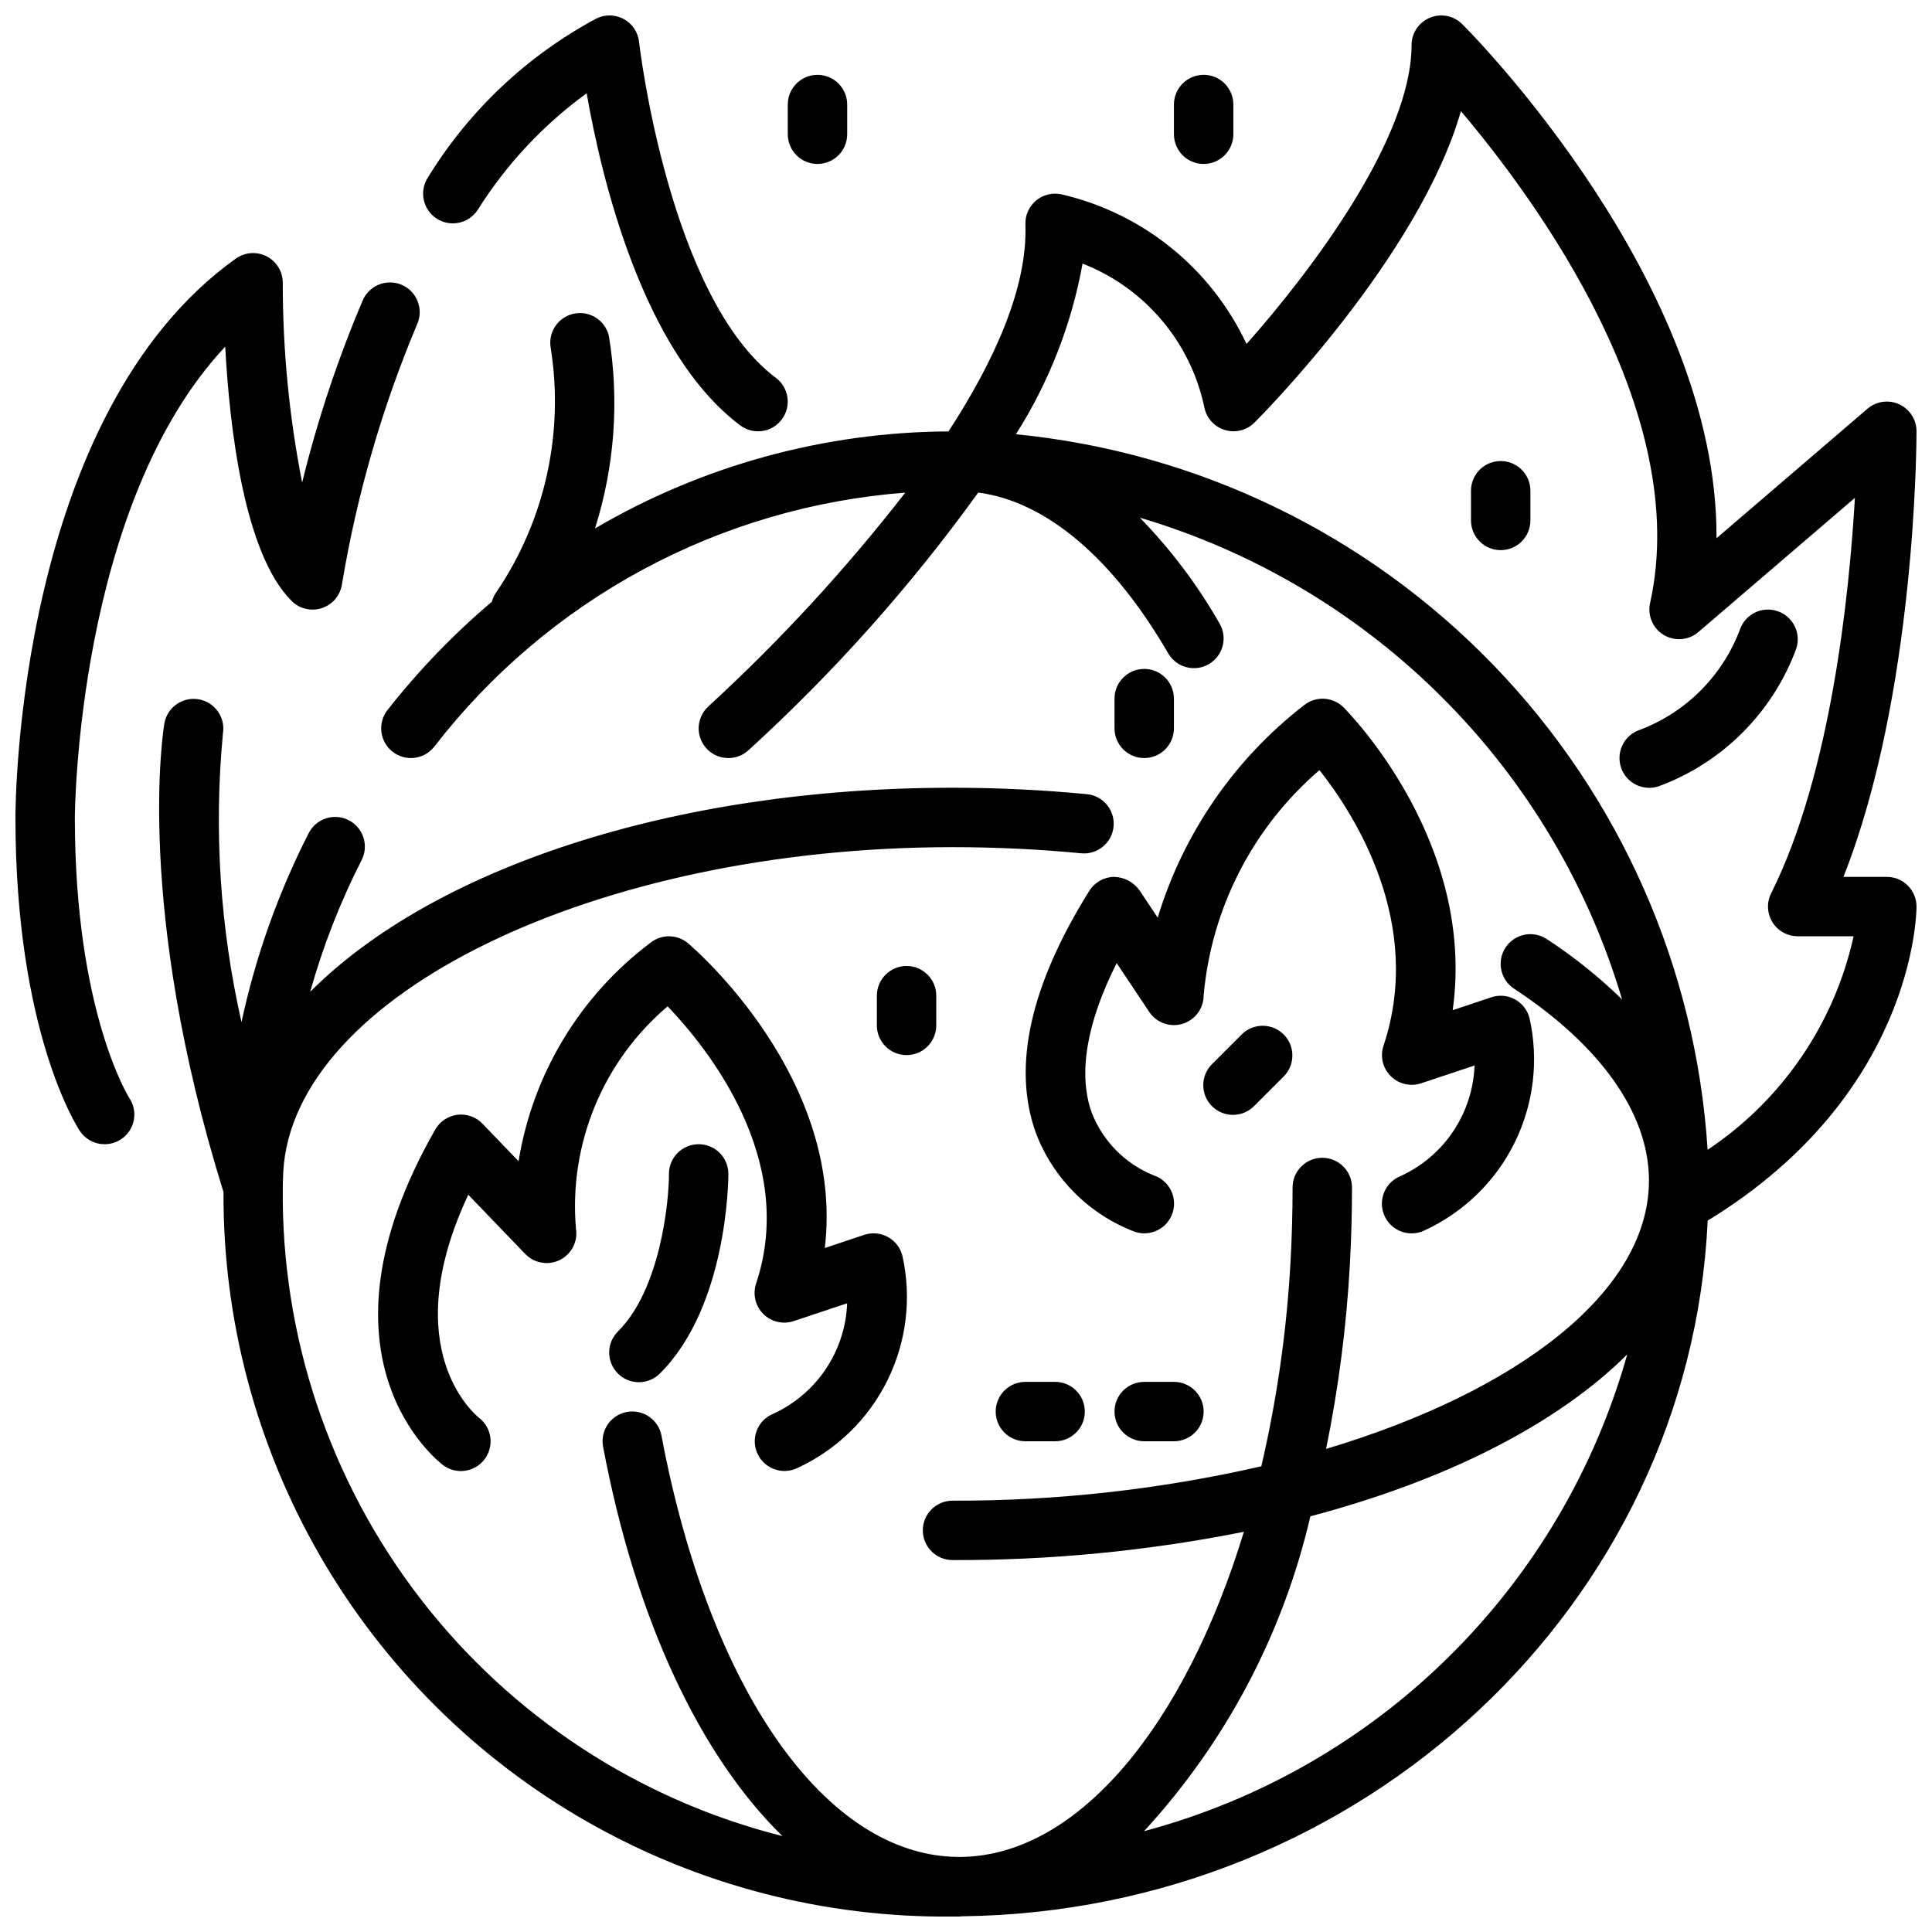
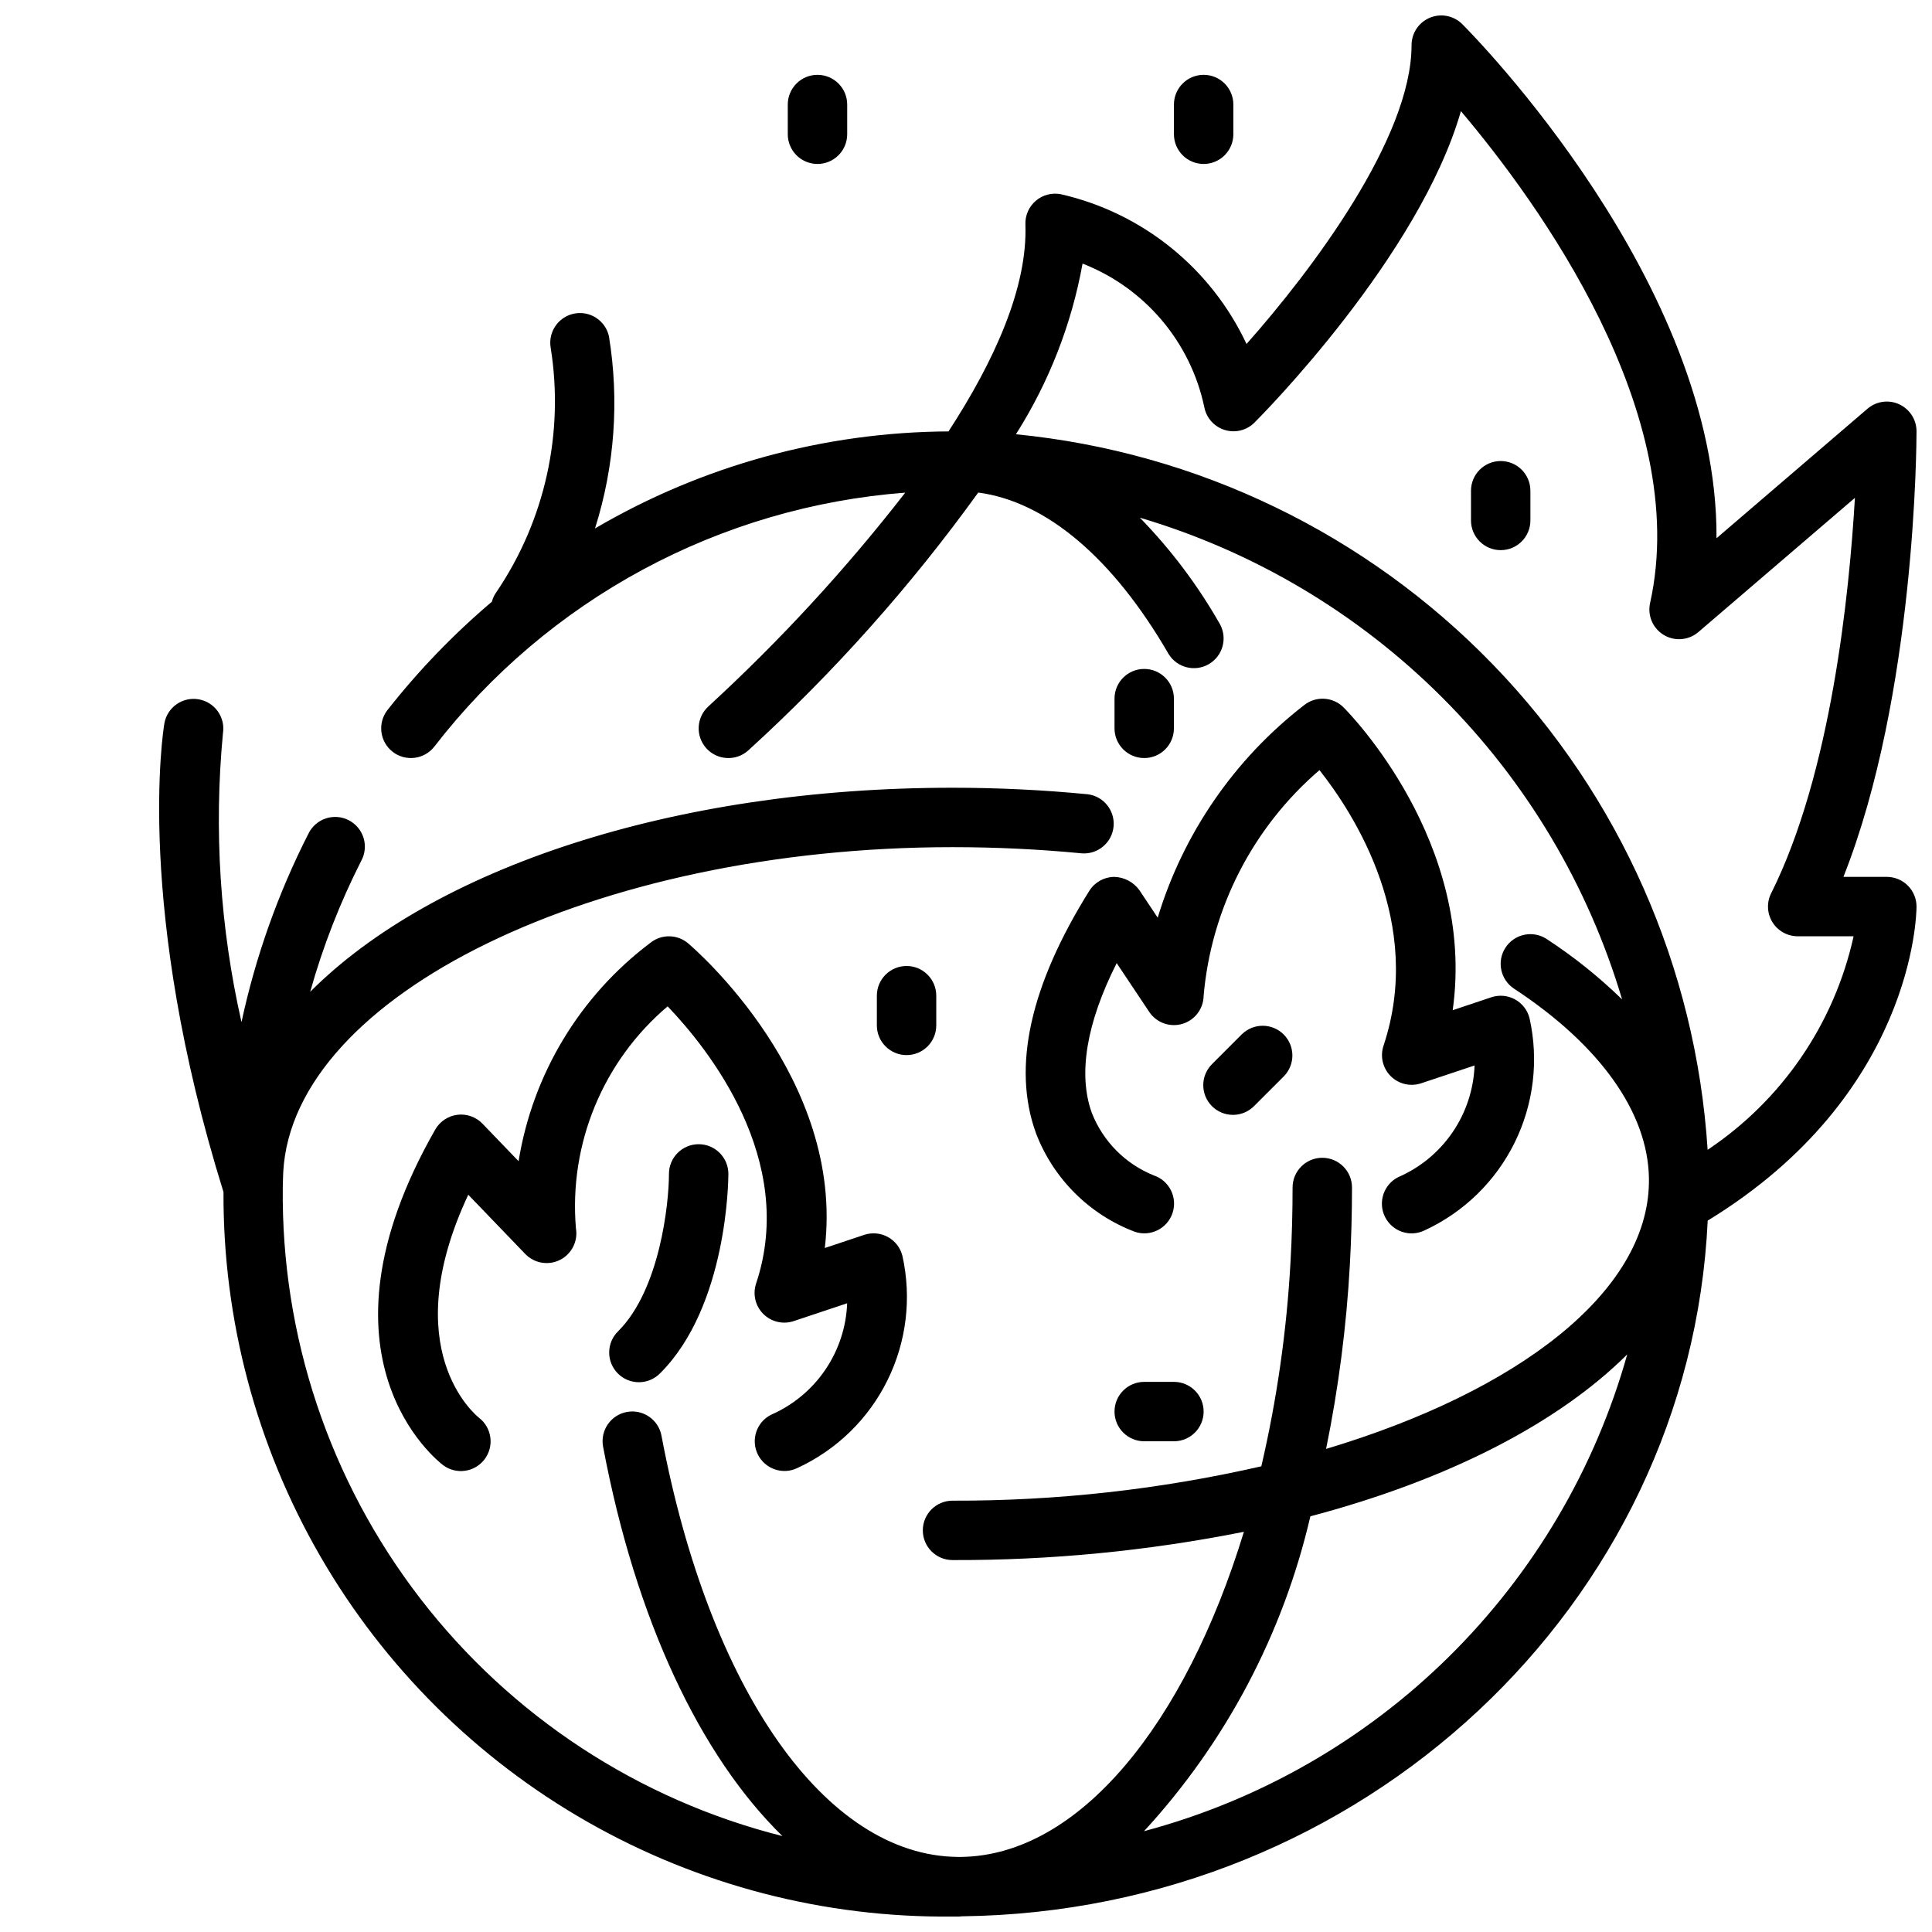
<svg xmlns="http://www.w3.org/2000/svg" width="800px" height="800px" version="1.1" viewBox="144 144 512 512">
  <defs>
    <clipPath id="c">
-       <path d="m256 148.09h97v110.91h-97z" />
-     </clipPath>
+       </clipPath>
    <clipPath id="b">
      <path d="m148.09 211h107.91v237h-107.91z" />
    </clipPath>
    <clipPath id="a">
      <path d="m186 148.09h465.9v503.81h-465.9z" />
    </clipPath>
  </defs>
  <path d="m360.64 187.45c2.09 0 4.09-0.828 5.566-2.305 1.477-1.477 2.309-3.481 2.309-5.566v-7.871c0-4.348-3.527-7.875-7.875-7.875-4.348 0-7.871 3.527-7.871 7.875v7.871c0 2.086 0.832 4.09 2.305 5.566 1.477 1.477 3.481 2.305 5.566 2.305z" />
  <path d="m462.98 187.45c2.086 0 4.09-0.828 5.566-2.305 1.473-1.477 2.305-3.481 2.305-5.566v-7.871c0-4.348-3.523-7.875-7.871-7.875-4.348 0-7.875 3.527-7.875 7.875v7.871c0 2.086 0.832 4.09 2.309 5.566 1.473 1.477 3.477 2.305 5.566 2.305z" />
  <path d="m541.7 266.18c-4.348 0-7.871 3.523-7.871 7.871v7.871c0 4.348 3.523 7.871 7.871 7.871 4.348 0 7.871-3.523 7.871-7.871v-7.871c0-2.09-0.828-4.09-2.305-5.566-1.477-1.477-3.481-2.305-5.566-2.305z" />
  <path d="m455.1 337.02v-7.875c0-4.348-3.523-7.871-7.871-7.871-4.348 0-7.871 3.523-7.871 7.871v7.875c0 4.348 3.523 7.871 7.871 7.871 4.348 0 7.871-3.523 7.871-7.871z" />
  <path d="m392.12 415.74v-7.871c0-4.348-3.523-7.871-7.871-7.871s-7.871 3.523-7.871 7.871v7.871c0 4.348 3.523 7.871 7.871 7.871s7.871-3.523 7.871-7.871z" />
  <g clip-path="url(#c)">
-     <path d="m259.68 201.9c1.746 1.148 3.875 1.555 5.918 1.129 2.047-0.422 3.84-1.641 4.984-3.387 7.574-12.055 17.379-22.551 28.891-30.922 3.84 22.043 14.777 68.574 40.691 88.008 3.477 2.609 8.41 1.906 11.02-1.574 2.609-3.477 1.902-8.41-1.574-11.02-28.332-21.254-36.203-88.363-36.25-89.039-0.285-2.559-1.801-4.816-4.062-6.047s-4.981-1.277-7.281-0.125c-18.328 9.828-33.719 24.348-44.594 42.074-1.148 1.746-1.555 3.875-1.129 5.918 0.422 2.047 1.641 3.84 3.387 4.984z" />
-   </g>
+     </g>
  <g clip-path="url(#b)">
-     <path d="m171.71 447.23c2.891 0.004 5.555-1.574 6.934-4.117 1.379-2.543 1.254-5.641-0.332-8.062-0.172-0.242-14.477-22.938-14.477-74.414 0-0.898 0.496-82.828 39.848-124.77 1.148 21.332 4.984 54.773 17.562 67.352l0.004 0.004c2.106 2.125 5.231 2.867 8.07 1.926 2.836-0.941 4.894-3.41 5.312-6.371 3.934-23.637 10.609-46.73 19.898-68.82 0.871-1.922 0.93-4.117 0.164-6.086-0.762-1.973-2.285-3.551-4.227-4.387-1.941-0.832-4.137-0.852-6.094-0.051-1.953 0.797-3.504 2.352-4.305 4.305-6.617 15.594-11.965 31.695-15.996 48.148-3.43-17.441-5.152-35.176-5.133-52.949 0-2.949-1.648-5.648-4.269-7-2.621-1.348-5.777-1.121-8.176 0.594-57.742 41.242-58.402 143.76-58.402 148.1 0 56.836 16.375 82.043 17.066 83.09 1.453 2.199 3.914 3.516 6.551 3.504z" />
-   </g>
+     </g>
  <g clip-path="url(#a)">
    <path d="m647.32 251.14c-2.793-1.285-6.078-0.828-8.414 1.176l-40.012 34.32c0.398-67.605-64.348-133.21-67.379-136.24-2.25-2.25-5.637-2.922-8.578-1.703s-4.859 4.086-4.859 7.269c0 24.609-26.41 59.672-43.738 79.199l0.004 0.004c-9.406-20.09-27.535-34.727-49.156-39.684-2.363-0.484-4.82 0.141-6.664 1.703-1.844 1.559-2.867 3.879-2.781 6.293 0.598 16.734-8.25 36.211-20.379 54.852-32.945 0.176-65.262 9.047-93.68 25.711 5.203-16.453 6.469-33.898 3.691-50.93-0.934-4.172-5.023-6.832-9.215-6-4.191 0.836-6.953 4.859-6.219 9.07 3.598 22.578-1.52 45.68-14.32 64.629-0.586 0.793-1.016 1.695-1.27 2.652-10.156 8.609-19.422 18.223-27.652 28.691-2.684 3.422-2.086 8.371 1.332 11.059 3.422 2.684 8.375 2.086 11.059-1.336 14.93-19.336 33.754-35.316 55.254-46.914s45.199-18.551 69.555-20.406c-15.75 20.285-33.18 39.215-52.102 56.582-3.25 2.891-3.543 7.867-0.656 11.117 2.891 3.25 7.867 3.543 11.117 0.652 22.641-20.617 43.078-43.535 60.984-68.375 17.941 2.363 35.691 17.27 50.461 42.809 2.238 3.617 6.945 4.801 10.629 2.672 3.688-2.129 5.012-6.797 2.996-10.547-5.848-10.293-12.992-19.797-21.254-28.273 30.246 8.953 57.781 25.32 80.098 47.617 22.32 22.293 38.719 49.812 47.703 80.051-6.125-5.973-12.816-11.332-19.977-16.004-1.746-1.148-3.875-1.559-5.922-1.137-2.043 0.422-3.84 1.641-4.988 3.383-2.391 3.633-1.383 8.516 2.25 10.906 22.766 14.957 35.426 32.754 35.746 50.129v1.301c-0.441 29.125-34.848 55.355-85.555 70.535v-0.004c3.289-16.094 5.394-32.406 6.301-48.805 0.371-6.762 0.566-13.648 0.566-20.469 0-4.348-3.527-7.871-7.875-7.871s-7.871 3.523-7.871 7.871c0 6.551-0.18 13.145-0.543 19.617-1 18.281-3.59 36.438-7.738 54.27-26.844 6.144-54.301 9.199-81.836 9.109-4.348 0-7.875 3.523-7.875 7.871s3.527 7.871 7.875 7.871c25.922 0.09 51.793-2.422 77.215-7.492-15.633 51.168-43.762 85.719-74.848 86.16h-1.023c-34.969-0.355-65.738-44.082-78.477-111.63-0.801-4.277-4.918-7.086-9.191-6.285-4.273 0.805-7.086 4.922-6.285 9.195 8.66 45.98 25.789 81.973 47.531 103.2-38.172-9.621-71.992-31.812-96.012-63-24.023-31.188-36.844-69.555-36.402-108.92 0-1.371 0.094-2.731 0.125-4.094 2.566-46.883 82.711-86.062 177.37-86.062 11.461 0 23.004 0.551 34.297 1.645 4.254 0.293 7.965-2.856 8.375-7.098 0.41-4.242-2.633-8.043-6.863-8.566-11.777-1.145-23.836-1.727-35.809-1.727-74.477 0-137.86 21.609-170.23 54.082 3.359-12 7.898-23.641 13.547-34.746 1.004-1.863 1.215-4.055 0.586-6.074-0.633-2.019-2.047-3.699-3.93-4.664-1.883-0.965-4.078-1.129-6.082-0.457-2.008 0.668-3.66 2.121-4.586 4.023-8.047 15.812-14.012 32.602-17.742 49.945-5.691-25.09-7.348-50.93-4.914-76.547 0.684-4.266-2.203-8.281-6.461-9-4.258-0.723-8.305 2.125-9.062 6.379-0.332 1.969-7.809 48.805 15.664 124.2l0.004 0.004c-0.152 33.883 8.703 67.195 25.66 96.531 16.961 29.332 41.41 53.633 70.852 70.406 29.438 16.777 62.809 25.426 96.691 25.059h1.324 0.457c0.156 0 0.465-0.055 0.699-0.062 106.27-1.258 192.86-82.656 197.65-184.37 54.551-33.32 55.336-81.152 55.336-83.215 0-2.086-0.828-4.09-2.305-5.566-1.477-1.477-3.481-2.305-5.566-2.305h-11.5c19.137-48.266 19.371-115.04 19.371-118.08 0.004-3.074-1.785-5.867-4.582-7.156zm-200.14 378.14c21.66-23.535 36.852-52.285 44.082-83.441 36.211-9.566 65.52-24.535 83.973-42.91-8.535 30.367-24.832 57.988-47.285 80.145s-50.289 38.082-80.77 46.207zm166.19-248.55c-1.223 2.441-1.09 5.34 0.344 7.66 1.438 2.32 3.973 3.734 6.699 3.731h14.809c-5.102 23.152-18.965 43.43-38.684 56.586-3.09-48.215-23.227-93.762-56.805-128.5-33.582-34.738-78.418-56.402-126.5-61.125 8.754-13.793 14.75-29.152 17.656-45.227 16.504 6.441 28.641 20.773 32.277 38.109 0.566 2.848 2.66 5.152 5.438 5.992 2.781 0.844 5.797 0.086 7.852-1.969 2.031-2.031 43.594-43.957 54.703-82.531 20.293 24.008 61.293 80.113 50.129 130.36-0.734 3.309 0.727 6.715 3.633 8.457 2.906 1.746 6.602 1.434 9.172-0.773l41.477-35.559c-1.492 25.492-6.297 73-22.195 104.79z" />
  </g>
  <path d="m432.68 380.08c-15.695 25.113-20.469 46.695-14.168 64.141h-0.004c4.59 12.098 14.152 21.648 26.254 26.223 4.133 1.375 8.594-0.855 9.973-4.988 1.375-4.129-0.859-8.594-4.988-9.969-7.531-3.031-13.477-9.043-16.422-16.609-3.676-10.234-1.395-23.789 6.606-39.645l8.66 12.98c1.934 2.848 5.492 4.106 8.785 3.113 3.297-0.996 5.562-4.016 5.598-7.457 2.039-23.172 13.055-44.625 30.699-59.781 9.234 11.676 27.805 40.547 16.973 73.035v0.004c-0.945 2.828-0.207 5.945 1.902 8.055 2.106 2.109 5.227 2.844 8.055 1.902l14.168-4.723h0.004c-0.238 6.332-2.262 12.473-5.836 17.707-3.578 5.234-8.559 9.352-14.375 11.875-3.887 1.945-5.461 6.676-3.516 10.562 1.945 3.891 6.672 5.465 10.562 3.519 10.34-4.793 18.73-12.977 23.777-23.199 5.047-10.219 6.441-21.859 3.957-32.984-0.531-2.125-1.93-3.938-3.852-4.992-1.926-1.055-4.199-1.258-6.281-0.562l-10.234 3.426c6.234-44.445-27.332-78.656-28.914-80.238v-0.004c-2.836-2.84-7.352-3.09-10.484-0.582-18.449 14.293-32 33.969-38.777 56.301l-4.856-7.289c-1.562-2.16-4.043-3.465-6.707-3.519-2.672 0.039-5.144 1.434-6.559 3.699z" />
  <path d="m348.37 518.91c-3.891 1.945-5.465 6.676-3.519 10.562 1.945 3.891 6.676 5.465 10.562 3.519 10.344-4.793 18.734-12.977 23.777-23.199 5.047-10.219 6.441-21.859 3.957-32.984-0.531-2.129-1.93-3.938-3.852-4.992s-4.199-1.258-6.281-0.562l-10.43 3.481c5.312-44.871-34.344-79.145-36.211-80.727v-0.004c-2.871-2.441-7.07-2.504-10.012-0.148-18.68 14.059-31.195 34.797-34.93 57.875l-9.586-9.961c-1.723-1.781-4.188-2.648-6.644-2.34-2.461 0.312-4.633 1.762-5.859 3.918-34.543 60.441 0.598 87.789 2.109 88.953 3.449 2.555 8.312 1.875 10.93-1.527 2.644-3.438 2.012-8.363-1.41-11.023-0.977-0.789-22.09-18.105-2.875-59.133l15.145 15.742h0.004c2.41 2.461 6.137 3.07 9.207 1.504 3.066-1.57 4.758-4.949 4.176-8.344-1.887-22.383 7.164-44.301 24.301-58.828 10.629 11.09 34.402 40.621 23.449 73.453-0.945 2.832-0.207 5.949 1.902 8.059s5.227 2.844 8.055 1.902l14.168-4.723h0.004c-0.242 6.316-2.258 12.438-5.82 17.66-3.562 5.223-8.523 9.336-14.316 11.867z" />
  <path d="m321.28 455.1c0 7.871-2.418 30.645-13.438 41.668-1.52 1.465-2.383 3.481-2.402 5.594-0.02 2.109 0.812 4.141 2.305 5.633 1.492 1.496 3.523 2.324 5.637 2.309 2.109-0.02 4.125-0.887 5.594-2.406 17.844-17.844 18.051-51.379 18.051-52.797 0-4.348-3.527-7.871-7.875-7.871-4.348 0-7.871 3.523-7.871 7.871z" />
  <path d="m473.15 418.05-7.871 7.871c-1.52 1.465-2.383 3.481-2.402 5.594-0.02 2.109 0.812 4.141 2.305 5.633 1.492 1.496 3.523 2.324 5.637 2.305 2.109-0.016 4.125-0.883 5.594-2.402l7.871-7.871c2.981-3.09 2.941-8-0.098-11.035-3.035-3.035-7.945-3.078-11.035-0.094z" />
-   <path d="m578.57 337.42c-4.129 1.379-6.363 5.84-4.984 9.973 1.375 4.129 5.84 6.363 9.969 4.984 16.906-6.231 30.23-19.555 36.465-36.461 1.375-4.129-0.859-8.594-4.988-9.969-4.129-1.379-8.594 0.855-9.969 4.984-4.629 12.219-14.273 21.863-26.492 26.488z" />
-   <path d="m423.61 510.21h-7.871c-4.348 0-7.871 3.523-7.871 7.871s3.523 7.871 7.871 7.871h7.871c4.348 0 7.875-3.523 7.875-7.871s-3.527-7.871-7.875-7.871z" />
  <path d="m455.1 510.21h-7.871c-4.348 0-7.871 3.523-7.871 7.871s3.523 7.871 7.871 7.871h7.871c4.348 0 7.875-3.523 7.875-7.871s-3.527-7.871-7.875-7.871z" />
</svg>